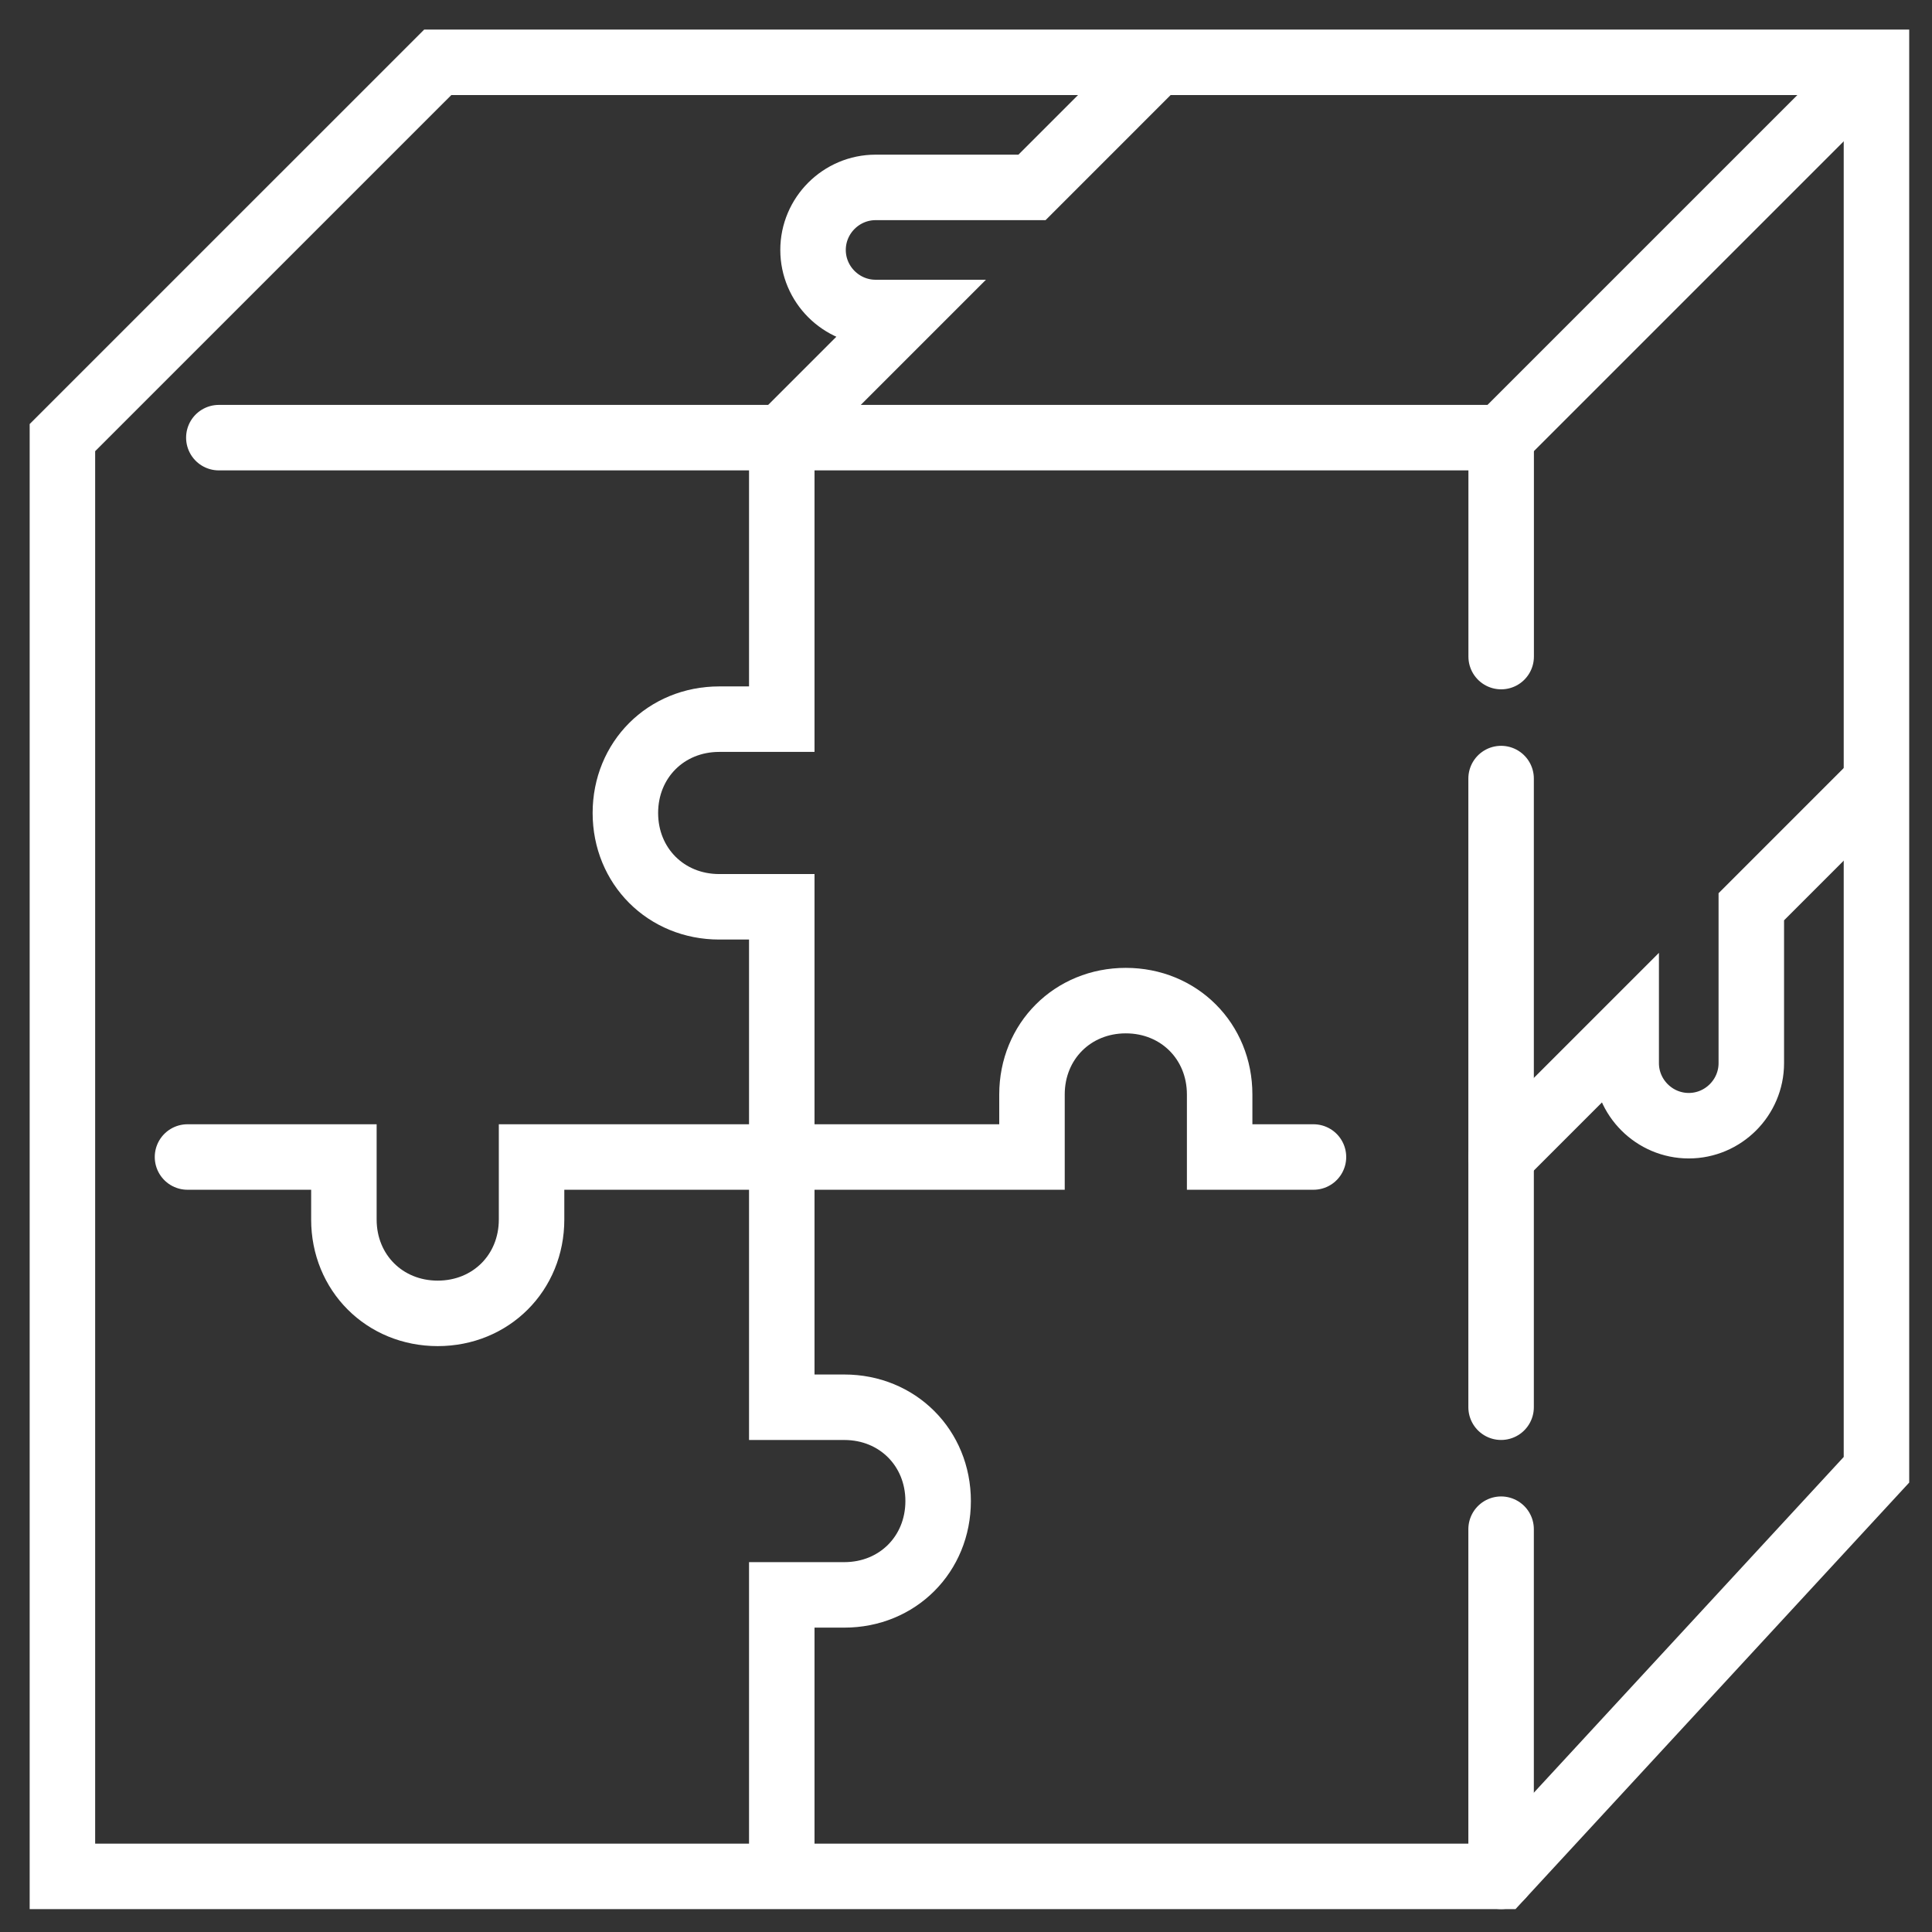
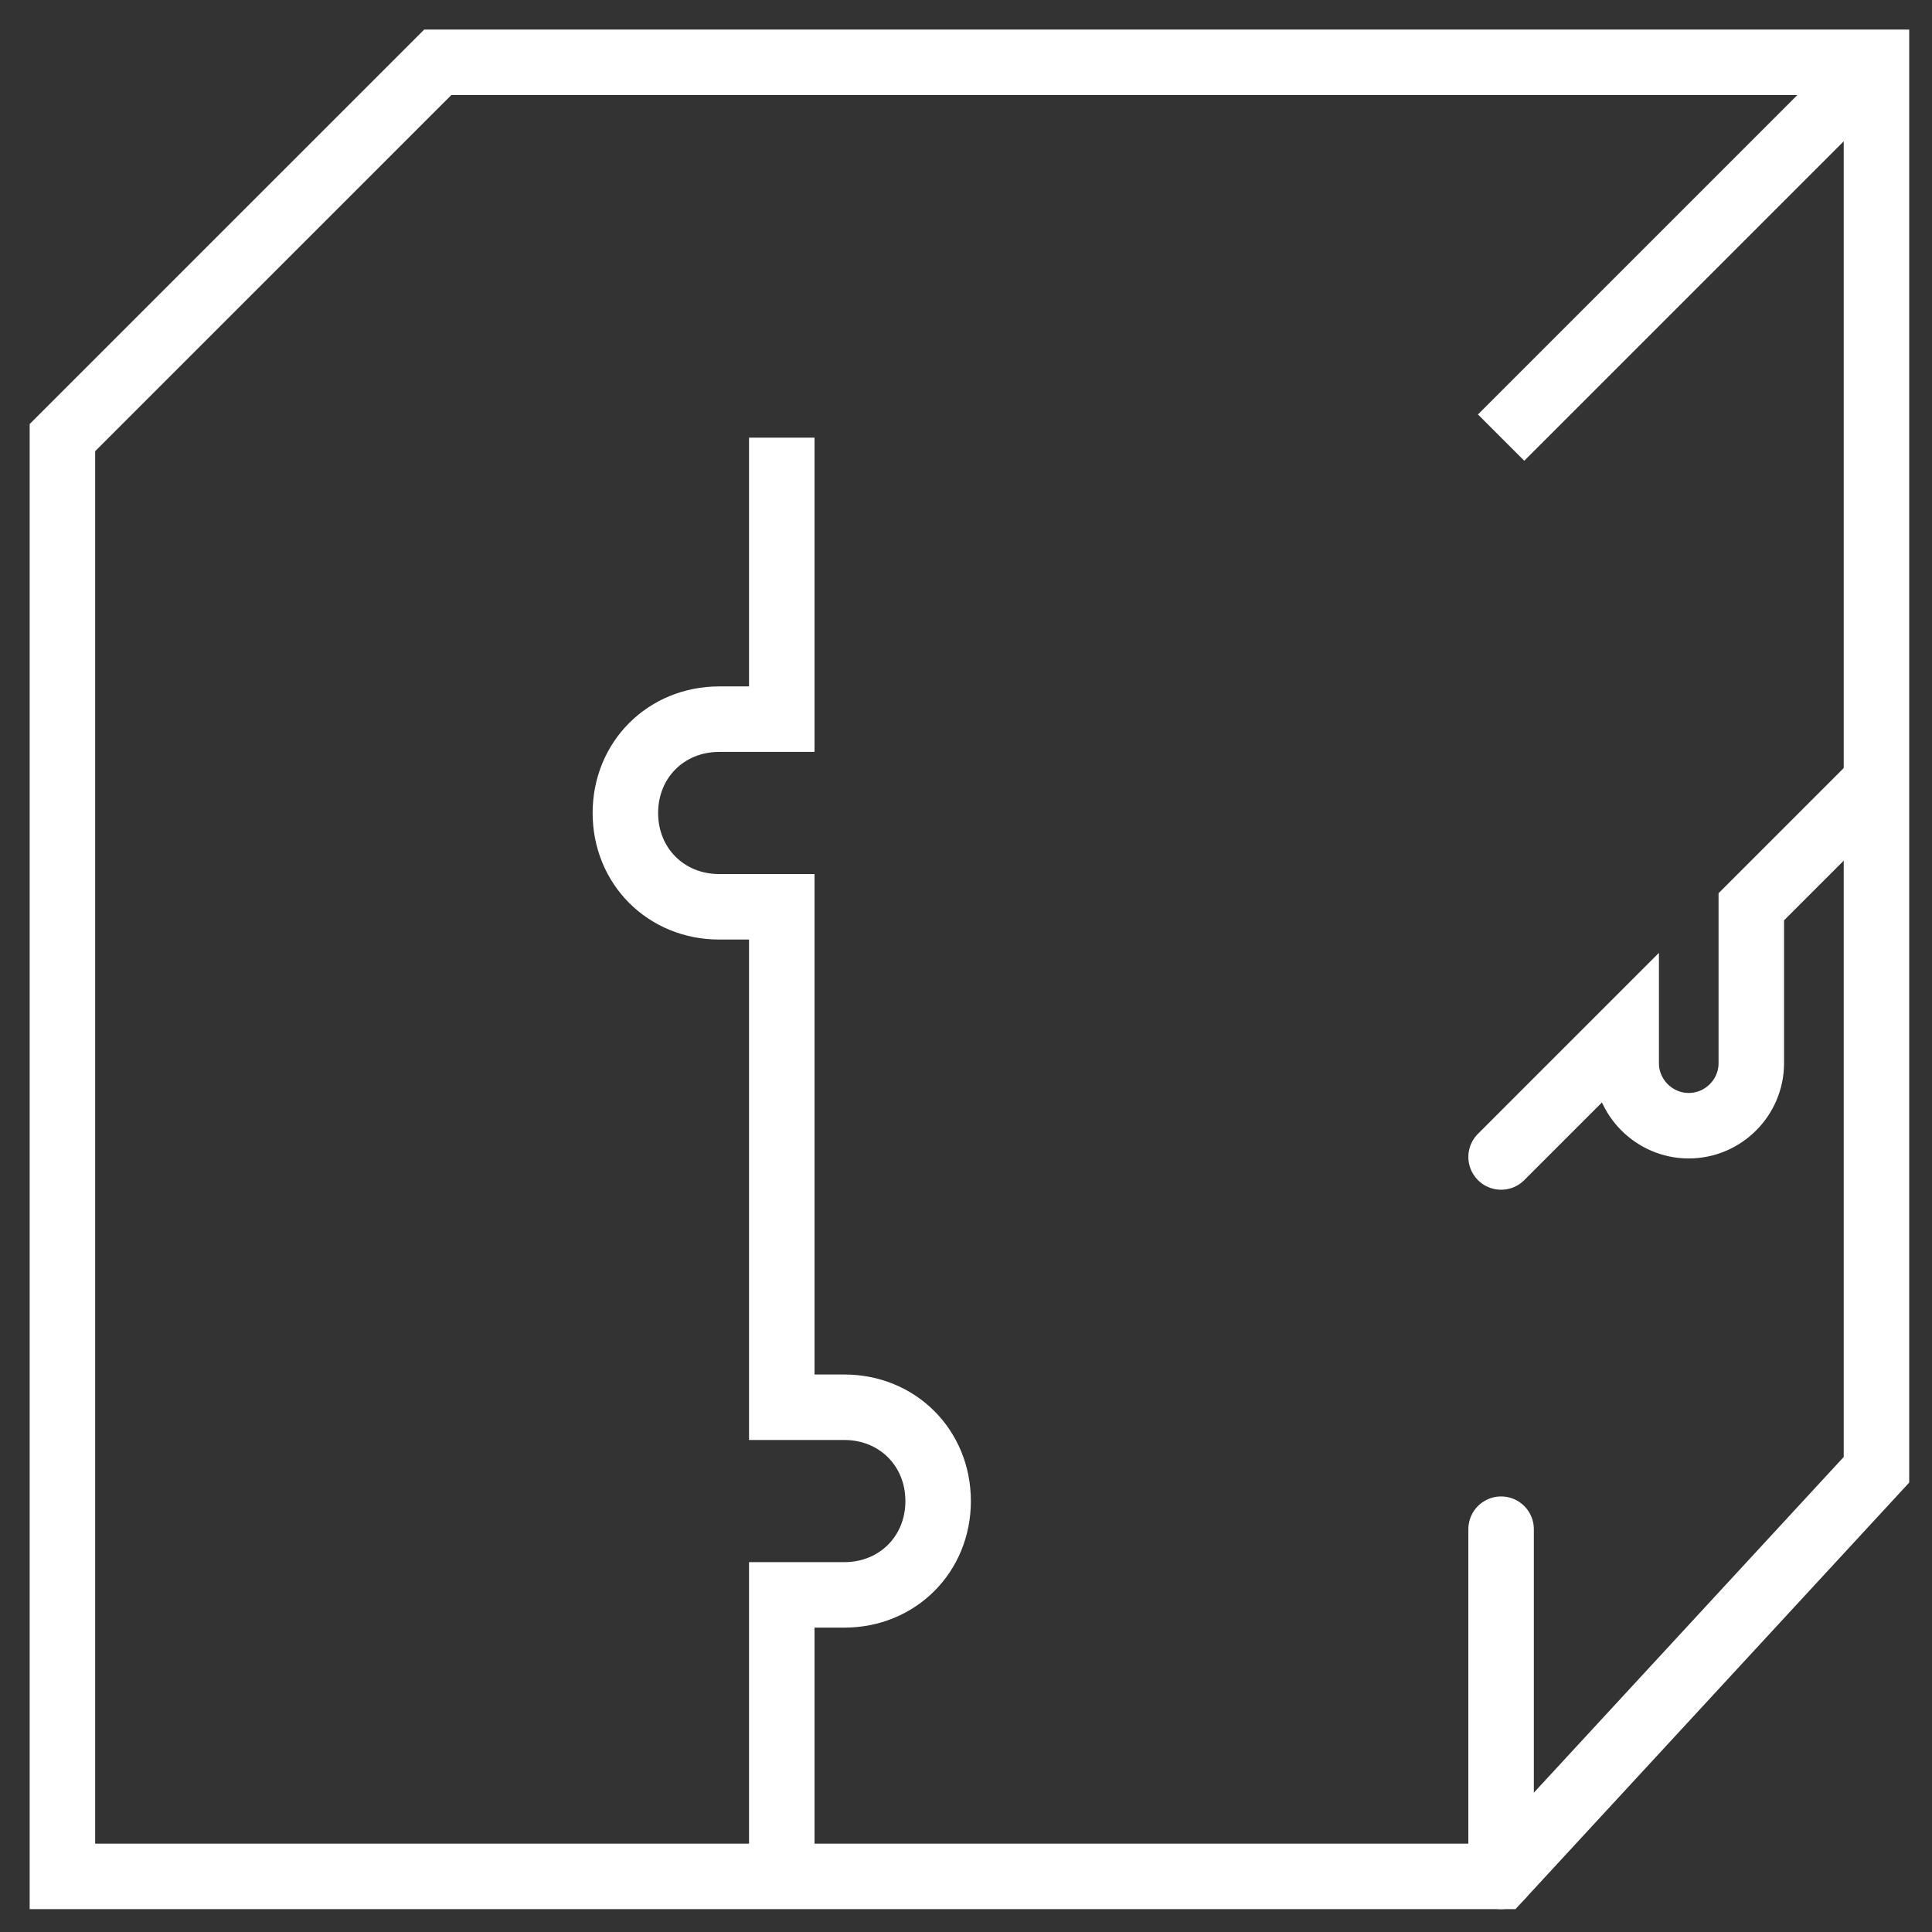
<svg xmlns="http://www.w3.org/2000/svg" width="59" height="59" viewBox="0 0 59 59" fill="none">
  <rect x="0" y="0" width="59" height="59" fill="#333333" stroke="none" />
  <path d="M23.874 57.302V48.705H25.784C27.408 48.705 28.649 47.464 28.649 45.84C28.649 44.216 27.408 42.975 25.784 42.975H23.874V27.692H21.963C20.34 27.692 19.098 26.451 19.098 24.827C19.098 23.203 20.34 21.962 21.963 21.962H23.874V13.365" stroke="white" stroke-width="2" stroke-miterlimit="10" />
-   <path d="M5.726 35.333H10.502V37.243C10.502 38.867 11.744 40.108 13.367 40.108C14.991 40.108 16.233 38.867 16.233 37.243V35.333H31.515V33.423C31.515 31.799 32.757 30.557 34.38 30.557C36.004 30.557 37.246 31.799 37.246 33.423V35.333H40.111" stroke="white" stroke-width="2" stroke-miterlimit="10" stroke-linecap="round" />
  <path d="M57.304 1.903H13.368L1.906 13.364V57.301H45.843L57.304 44.884V1.903Z" stroke="white" stroke-width="2" stroke-miterlimit="10" />
-   <path d="M45.843 20.051V13.365H6.683" stroke="white" stroke-width="2" stroke-miterlimit="10" stroke-linecap="round" />
-   <path d="M45.841 42.974V23.776" stroke="white" stroke-width="2" stroke-miterlimit="10" stroke-linecap="round" />
  <path d="M45.841 13.364L57.303 1.903" stroke="white" stroke-width="2" stroke-miterlimit="10" />
  <path d="M45.841 57.301V46.699" stroke="white" stroke-width="2" stroke-miterlimit="10" stroke-linecap="round" />
-   <path d="M35.24 1.998L31.515 5.723H26.74C25.689 5.723 24.829 6.582 24.829 7.633C24.829 8.684 25.689 9.543 26.74 9.543H27.695L23.874 13.364" stroke="white" stroke-width="2" stroke-miterlimit="10" stroke-linecap="round" />
  <path d="M57.207 23.966L53.482 27.691V32.467C53.482 33.518 52.622 34.377 51.572 34.377C50.521 34.377 49.661 33.518 49.661 32.467V31.512L45.841 35.332" stroke="white" stroke-width="2" stroke-miterlimit="10" stroke-linecap="round" />
</svg>